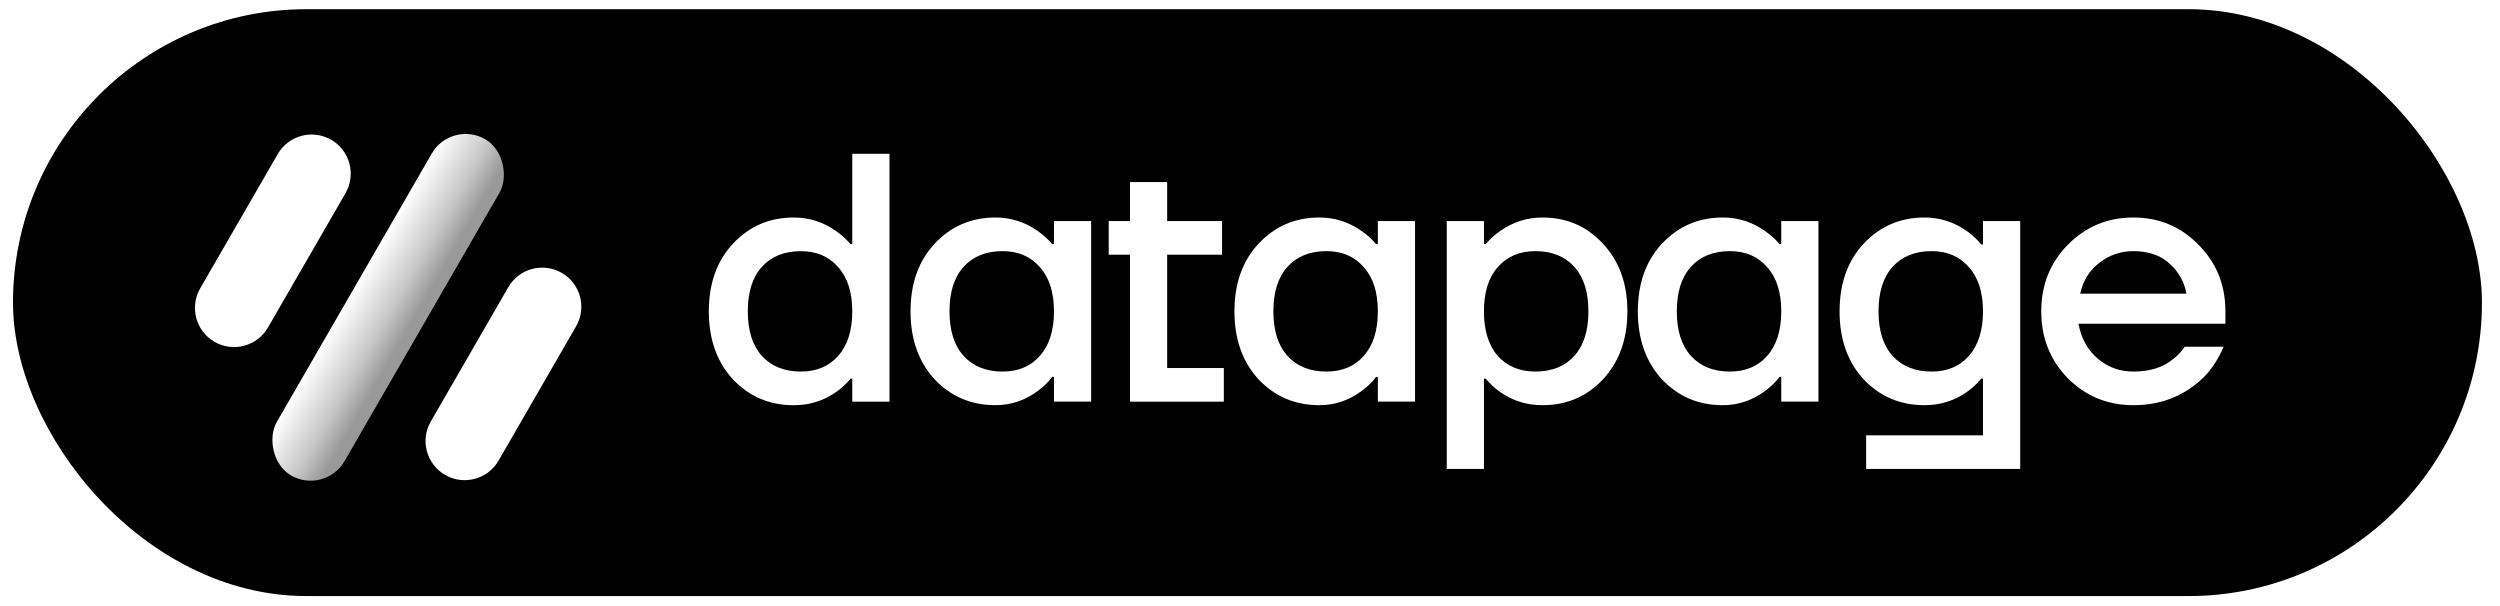
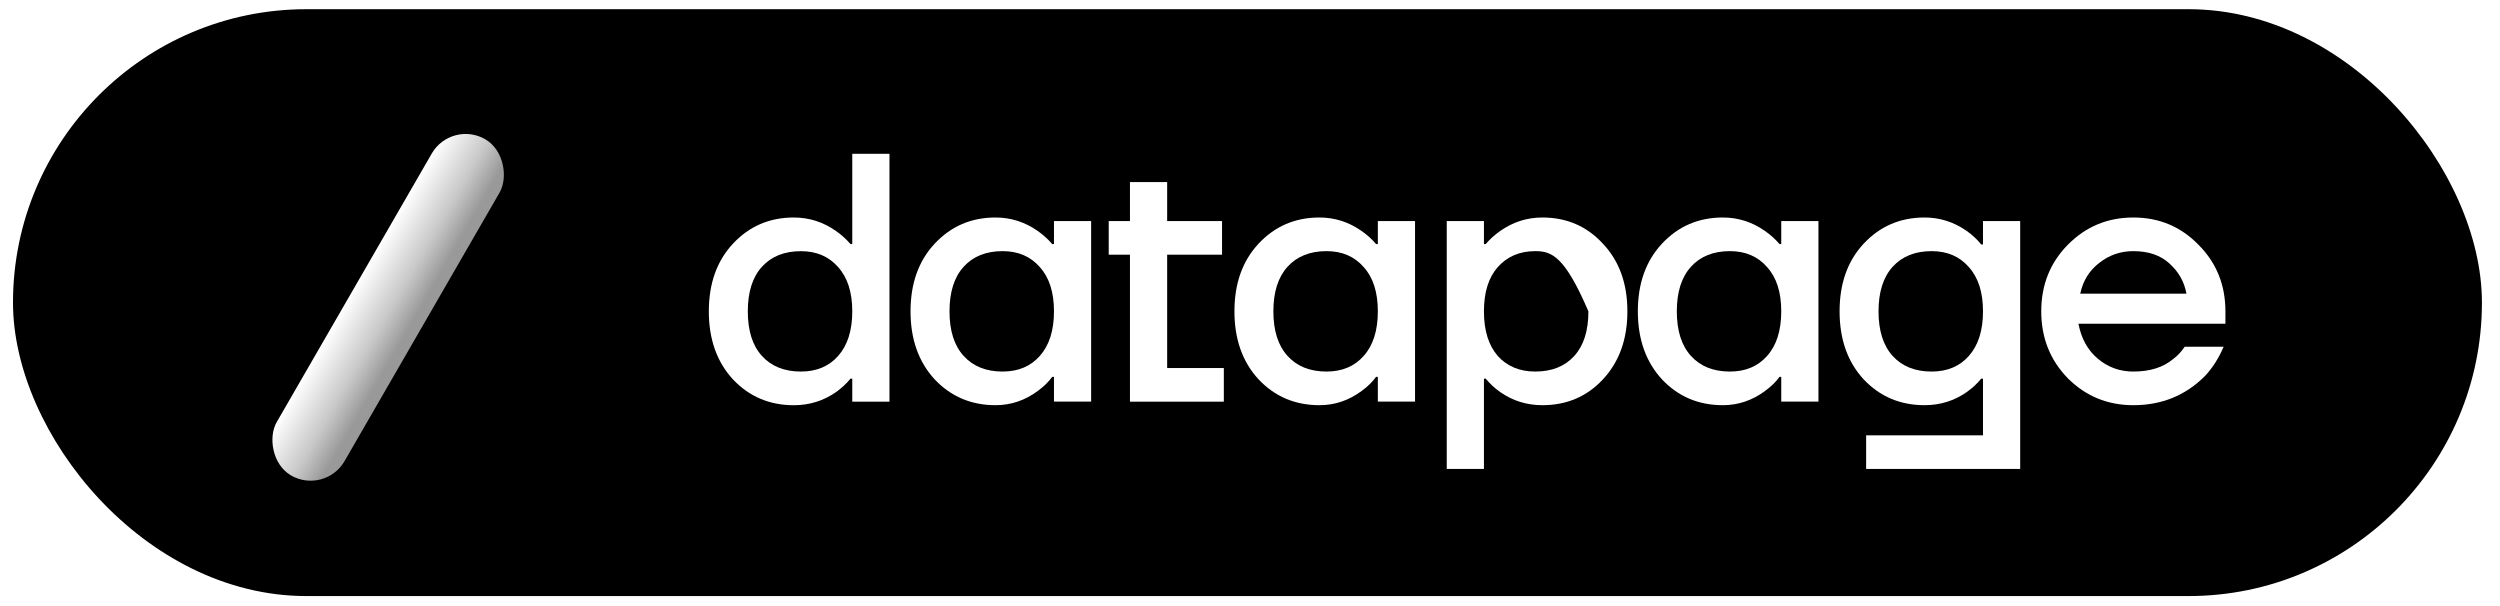
<svg xmlns="http://www.w3.org/2000/svg" width="66" height="16" viewBox="0 0 66 16" fill="none">
  <g filter="url(#filter0_iii_131_8757)">
    <rect x="0.343" y="0.243" width="65.18" height="15.493" rx="7.746" fill="black" />
  </g>
  <rect x="11.915" y="3.159" width="2.066" height="10.25" rx="1.033" transform="rotate(30 11.915 3.159)" fill="url(#paint0_linear_131_8757)" />
-   <path d="M7.332 4.068C7.617 3.574 8.249 3.405 8.743 3.69V3.69C9.237 3.975 9.406 4.607 9.121 5.101L7.075 8.646C6.789 9.14 6.157 9.31 5.663 9.024V9.024C5.169 8.739 5 8.107 5.285 7.613L7.332 4.068Z" fill="white" />
-   <path d="M13.419 7.582C13.704 7.088 14.336 6.919 14.831 7.204V7.204C15.325 7.489 15.494 8.121 15.209 8.615L13.162 12.16C12.877 12.654 12.245 12.823 11.751 12.538V12.538C11.257 12.253 11.087 11.621 11.373 11.127L13.419 7.582Z" fill="white" />
  <path d="M54.59 9.986C54.123 9.507 53.889 8.918 53.889 8.22C53.889 7.522 54.123 6.936 54.59 6.462C55.064 5.982 55.641 5.742 56.32 5.742C56.999 5.742 57.573 5.982 58.04 6.462C58.514 6.936 58.751 7.522 58.751 8.22V8.547H54.871C54.946 8.939 55.117 9.248 55.385 9.472C55.653 9.697 55.965 9.809 56.32 9.809C56.756 9.809 57.105 9.7 57.367 9.482C57.486 9.394 57.588 9.285 57.676 9.154H58.704C58.573 9.46 58.408 9.718 58.208 9.93C57.697 10.441 57.068 10.697 56.32 10.697C55.641 10.697 55.064 10.46 54.59 9.986ZM54.918 7.752H57.722C57.666 7.441 57.517 7.176 57.274 6.957C57.037 6.739 56.719 6.63 56.32 6.63C55.983 6.63 55.684 6.733 55.423 6.939C55.161 7.138 54.992 7.409 54.918 7.752Z" fill="white" />
  <path d="M49.2 10.015C48.776 9.554 48.565 8.955 48.565 8.22C48.565 7.484 48.776 6.889 49.2 6.434C49.63 5.973 50.166 5.742 50.808 5.742C51.214 5.742 51.584 5.861 51.921 6.097C52.071 6.203 52.198 6.322 52.304 6.453H52.351V5.836H53.333V12.38H49.266V11.492H52.351V9.996H52.304C52.198 10.127 52.071 10.245 51.921 10.351C51.591 10.582 51.22 10.697 50.808 10.697C50.166 10.697 49.63 10.47 49.2 10.015ZM49.967 7.042C49.718 7.316 49.593 7.709 49.593 8.22C49.593 8.731 49.718 9.124 49.967 9.398C50.216 9.672 50.559 9.809 50.995 9.809C51.407 9.809 51.734 9.672 51.977 9.398C52.226 9.117 52.351 8.725 52.351 8.22C52.351 7.715 52.226 7.325 51.977 7.051C51.734 6.771 51.407 6.63 50.995 6.63C50.559 6.63 50.216 6.768 49.967 7.042Z" fill="white" />
  <path d="M43.875 10.014C43.451 9.553 43.239 8.955 43.239 8.22C43.239 7.484 43.451 6.889 43.875 6.434C44.305 5.973 44.841 5.742 45.483 5.742C45.888 5.742 46.259 5.861 46.595 6.097C46.739 6.197 46.867 6.312 46.979 6.443H47.025V5.836H48.007V10.603H47.025V9.949H46.979C46.885 10.08 46.757 10.205 46.595 10.323C46.259 10.572 45.888 10.697 45.483 10.697C44.841 10.697 44.305 10.47 43.875 10.014ZM44.642 7.042C44.392 7.316 44.268 7.709 44.268 8.22C44.268 8.731 44.392 9.123 44.642 9.397C44.891 9.672 45.234 9.809 45.67 9.809C46.081 9.809 46.408 9.672 46.651 9.397C46.901 9.117 47.025 8.724 47.025 8.22C47.025 7.715 46.901 7.325 46.651 7.051C46.408 6.771 46.081 6.63 45.67 6.63C45.234 6.63 44.891 6.767 44.642 7.042Z" fill="white" />
-   <path d="M38.194 12.38V5.836H39.176V6.443H39.223C39.335 6.312 39.463 6.197 39.606 6.097C39.943 5.861 40.313 5.742 40.719 5.742C41.361 5.742 41.894 5.973 42.317 6.434C42.748 6.889 42.963 7.484 42.963 8.22C42.963 8.955 42.748 9.554 42.317 10.015C41.894 10.47 41.361 10.697 40.719 10.697C40.307 10.697 39.936 10.582 39.606 10.351C39.456 10.245 39.329 10.127 39.223 9.996H39.176V12.38H38.194ZM39.541 7.051C39.298 7.325 39.176 7.715 39.176 8.22C39.176 8.725 39.298 9.117 39.541 9.398C39.79 9.672 40.12 9.809 40.532 9.809C40.968 9.809 41.311 9.672 41.56 9.398C41.809 9.124 41.934 8.731 41.934 8.22C41.934 7.709 41.809 7.316 41.56 7.042C41.311 6.768 40.968 6.63 40.532 6.63C40.12 6.63 39.79 6.771 39.541 7.051Z" fill="white" />
+   <path d="M38.194 12.38V5.836H39.176V6.443H39.223C39.335 6.312 39.463 6.197 39.606 6.097C39.943 5.861 40.313 5.742 40.719 5.742C41.361 5.742 41.894 5.973 42.317 6.434C42.748 6.889 42.963 7.484 42.963 8.22C42.963 8.955 42.748 9.554 42.317 10.015C41.894 10.47 41.361 10.697 40.719 10.697C40.307 10.697 39.936 10.582 39.606 10.351C39.456 10.245 39.329 10.127 39.223 9.996H39.176V12.38H38.194ZM39.541 7.051C39.298 7.325 39.176 7.715 39.176 8.22C39.176 8.725 39.298 9.117 39.541 9.398C39.79 9.672 40.12 9.809 40.532 9.809C40.968 9.809 41.311 9.672 41.56 9.398C41.809 9.124 41.934 8.731 41.934 8.22C41.311 6.768 40.968 6.63 40.532 6.63C40.12 6.63 39.79 6.771 39.541 7.051Z" fill="white" />
  <path d="M33.225 10.014C32.801 9.553 32.589 8.955 32.589 8.22C32.589 7.484 32.801 6.889 33.225 6.434C33.655 5.973 34.191 5.742 34.833 5.742C35.238 5.742 35.609 5.861 35.945 6.097C36.089 6.197 36.216 6.312 36.328 6.443H36.375V5.836H37.357V10.603H36.375V9.949H36.328C36.235 10.08 36.107 10.205 35.945 10.323C35.609 10.572 35.238 10.697 34.833 10.697C34.191 10.697 33.655 10.47 33.225 10.014ZM33.991 7.042C33.742 7.316 33.617 7.709 33.617 8.22C33.617 8.731 33.742 9.123 33.991 9.397C34.241 9.672 34.584 9.809 35.02 9.809C35.431 9.809 35.758 9.672 36.001 9.397C36.251 9.117 36.375 8.724 36.375 8.22C36.375 7.715 36.251 7.325 36.001 7.051C35.758 6.771 35.431 6.63 35.02 6.63C34.584 6.63 34.241 6.767 33.991 7.042Z" fill="white" />
  <path d="M29.27 6.724V5.836H29.831V4.807H30.813V5.836H32.262V6.724H30.813V9.716H32.309V10.604H29.831V6.724H29.27Z" fill="white" />
  <path d="M24.674 10.014C24.25 9.553 24.038 8.955 24.038 8.22C24.038 7.484 24.25 6.889 24.674 6.434C25.104 5.973 25.64 5.742 26.282 5.742C26.687 5.742 27.058 5.861 27.395 6.097C27.538 6.197 27.666 6.312 27.778 6.443H27.825V5.836H28.806V10.603H27.825V9.949H27.778C27.684 10.08 27.556 10.205 27.395 10.323C27.058 10.572 26.687 10.697 26.282 10.697C25.64 10.697 25.104 10.47 24.674 10.014ZM25.441 7.042C25.191 7.316 25.067 7.709 25.067 8.22C25.067 8.731 25.191 9.123 25.441 9.397C25.69 9.672 26.033 9.809 26.469 9.809C26.88 9.809 27.207 9.672 27.451 9.397C27.7 9.117 27.825 8.724 27.825 8.22C27.825 7.715 27.7 7.325 27.451 7.051C27.207 6.771 26.88 6.63 26.469 6.63C26.033 6.63 25.69 6.767 25.441 7.042Z" fill="white" />
  <path d="M19.349 10.015C18.925 9.554 18.713 8.956 18.713 8.22C18.713 7.485 18.925 6.889 19.349 6.434C19.779 5.973 20.315 5.742 20.957 5.742C21.362 5.742 21.733 5.861 22.07 6.098C22.213 6.197 22.341 6.313 22.453 6.444H22.5V4.06H23.482V10.604H22.5V9.996H22.453C22.347 10.127 22.219 10.246 22.07 10.352C21.739 10.582 21.369 10.698 20.957 10.698C20.315 10.698 19.779 10.47 19.349 10.015ZM20.116 7.042C19.866 7.316 19.742 7.709 19.742 8.22C19.742 8.731 19.866 9.124 20.116 9.398C20.365 9.672 20.708 9.809 21.144 9.809C21.556 9.809 21.883 9.672 22.126 9.398C22.375 9.118 22.5 8.725 22.5 8.22C22.5 7.715 22.375 7.326 22.126 7.051C21.883 6.771 21.556 6.631 21.144 6.631C20.708 6.631 20.365 6.768 20.116 7.042Z" fill="white" />
  <defs>
    <filter id="filter0_iii_131_8757" x="0.343" y="0.243" width="65.18" height="15.493" filterUnits="userSpaceOnUse" color-interpolation-filters="sRGB">
      <feFlood flood-opacity="0" result="BackgroundImageFix" />
      <feBlend mode="normal" in="SourceGraphic" in2="BackgroundImageFix" result="shape" />
      <feColorMatrix in="SourceAlpha" type="matrix" values="0 0 0 0 0 0 0 0 0 0 0 0 0 0 0 0 0 0 127 0" result="hardAlpha" />
      <feOffset />
      <feGaussianBlur stdDeviation="0.96" />
      <feComposite in2="hardAlpha" operator="arithmetic" k2="-1" k3="1" />
      <feColorMatrix type="matrix" values="0 0 0 0 1 0 0 0 0 1 0 0 0 0 1 0 0 0 0.15 0" />
      <feBlend mode="normal" in2="shape" result="effect1_innerShadow_131_8757" />
      <feColorMatrix in="SourceAlpha" type="matrix" values="0 0 0 0 0 0 0 0 0 0 0 0 0 0 0 0 0 0 127 0" result="hardAlpha" />
      <feOffset />
      <feGaussianBlur stdDeviation="2.76" />
      <feComposite in2="hardAlpha" operator="arithmetic" k2="-1" k3="1" />
      <feColorMatrix type="matrix" values="0 0 0 0 1 0 0 0 0 1 0 0 0 0 1 0 0 0 0.1 0" />
      <feBlend mode="normal" in2="effect1_innerShadow_131_8757" result="effect2_innerShadow_131_8757" />
      <feColorMatrix in="SourceAlpha" type="matrix" values="0 0 0 0 0 0 0 0 0 0 0 0 0 0 0 0 0 0 127 0" result="hardAlpha" />
      <feOffset />
      <feGaussianBlur stdDeviation="4" />
      <feComposite in2="hardAlpha" operator="arithmetic" k2="-1" k3="1" />
      <feColorMatrix type="matrix" values="0 0 0 0 1 0 0 0 0 1 0 0 0 0 1 0 0 0 0.05 0" />
      <feBlend mode="normal" in2="effect2_innerShadow_131_8757" result="effect3_innerShadow_131_8757" />
    </filter>
    <linearGradient id="paint0_linear_131_8757" x1="11.915" y1="9.482" x2="13.7" y2="9.483" gradientUnits="userSpaceOnUse">
      <stop stop-color="white" />
      <stop offset="0.626" stop-color="#C8C8C8" />
      <stop offset="1" stop-color="#999999" />
    </linearGradient>
  </defs>
</svg>